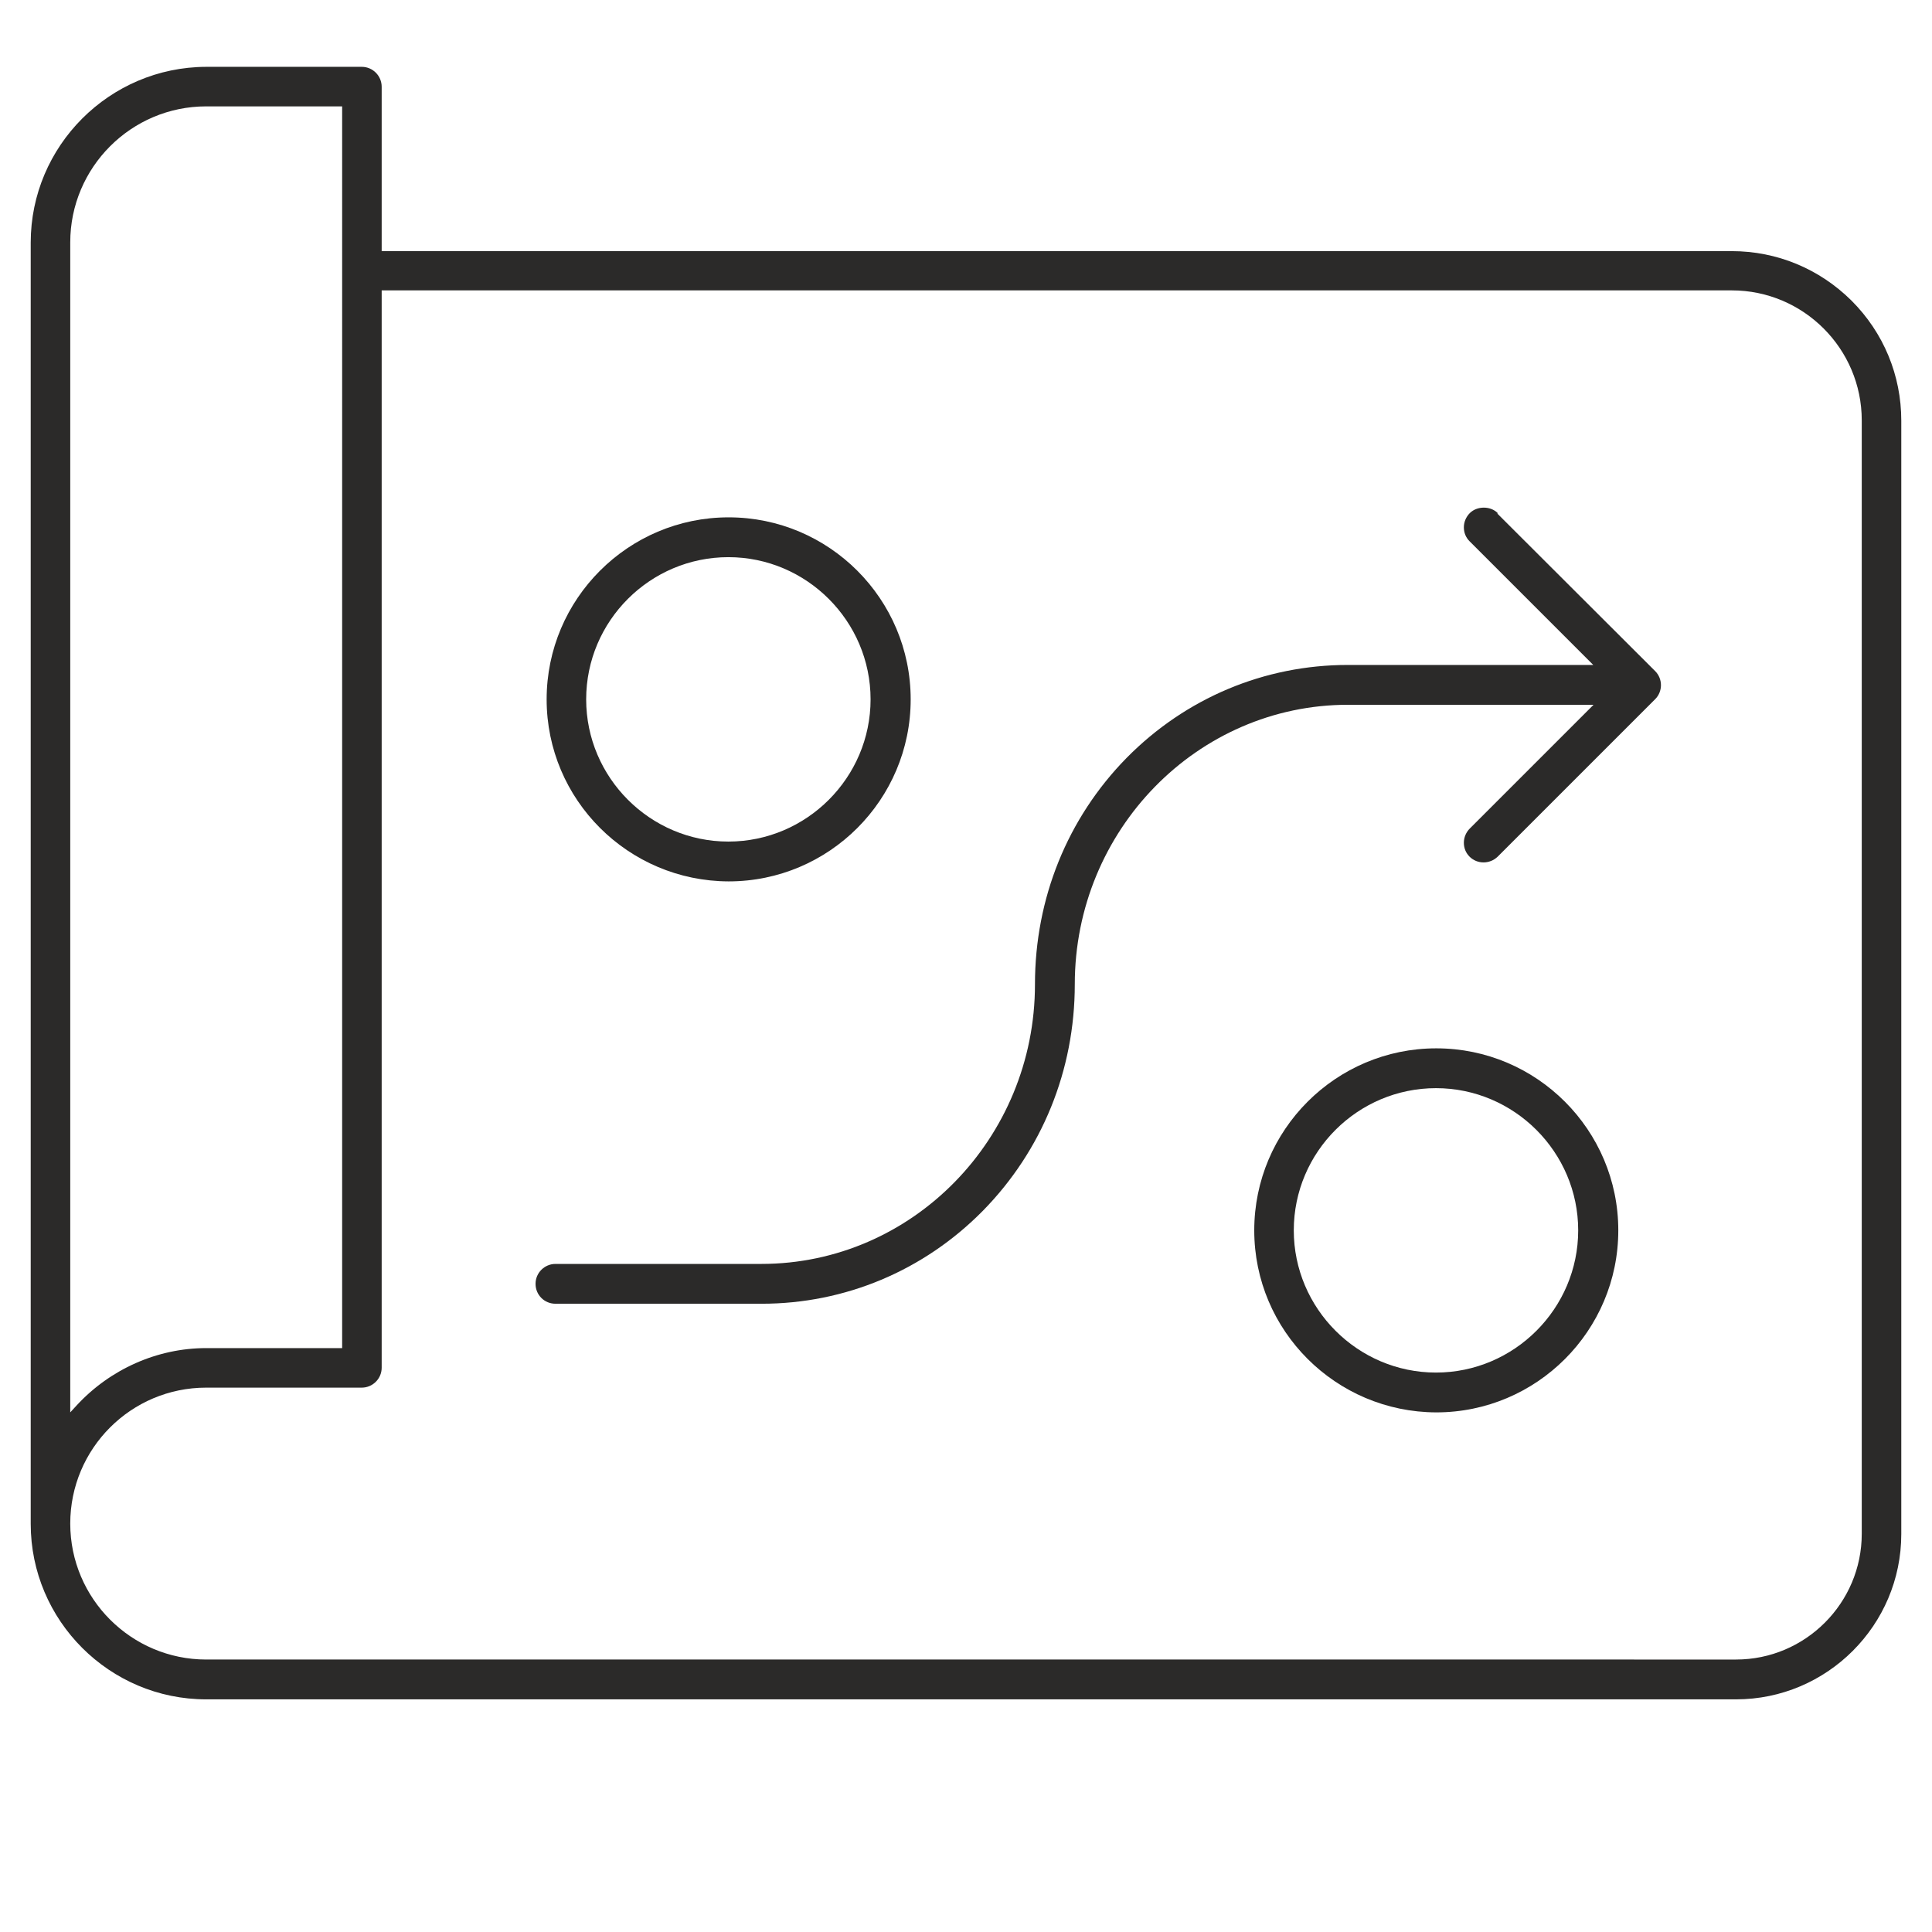
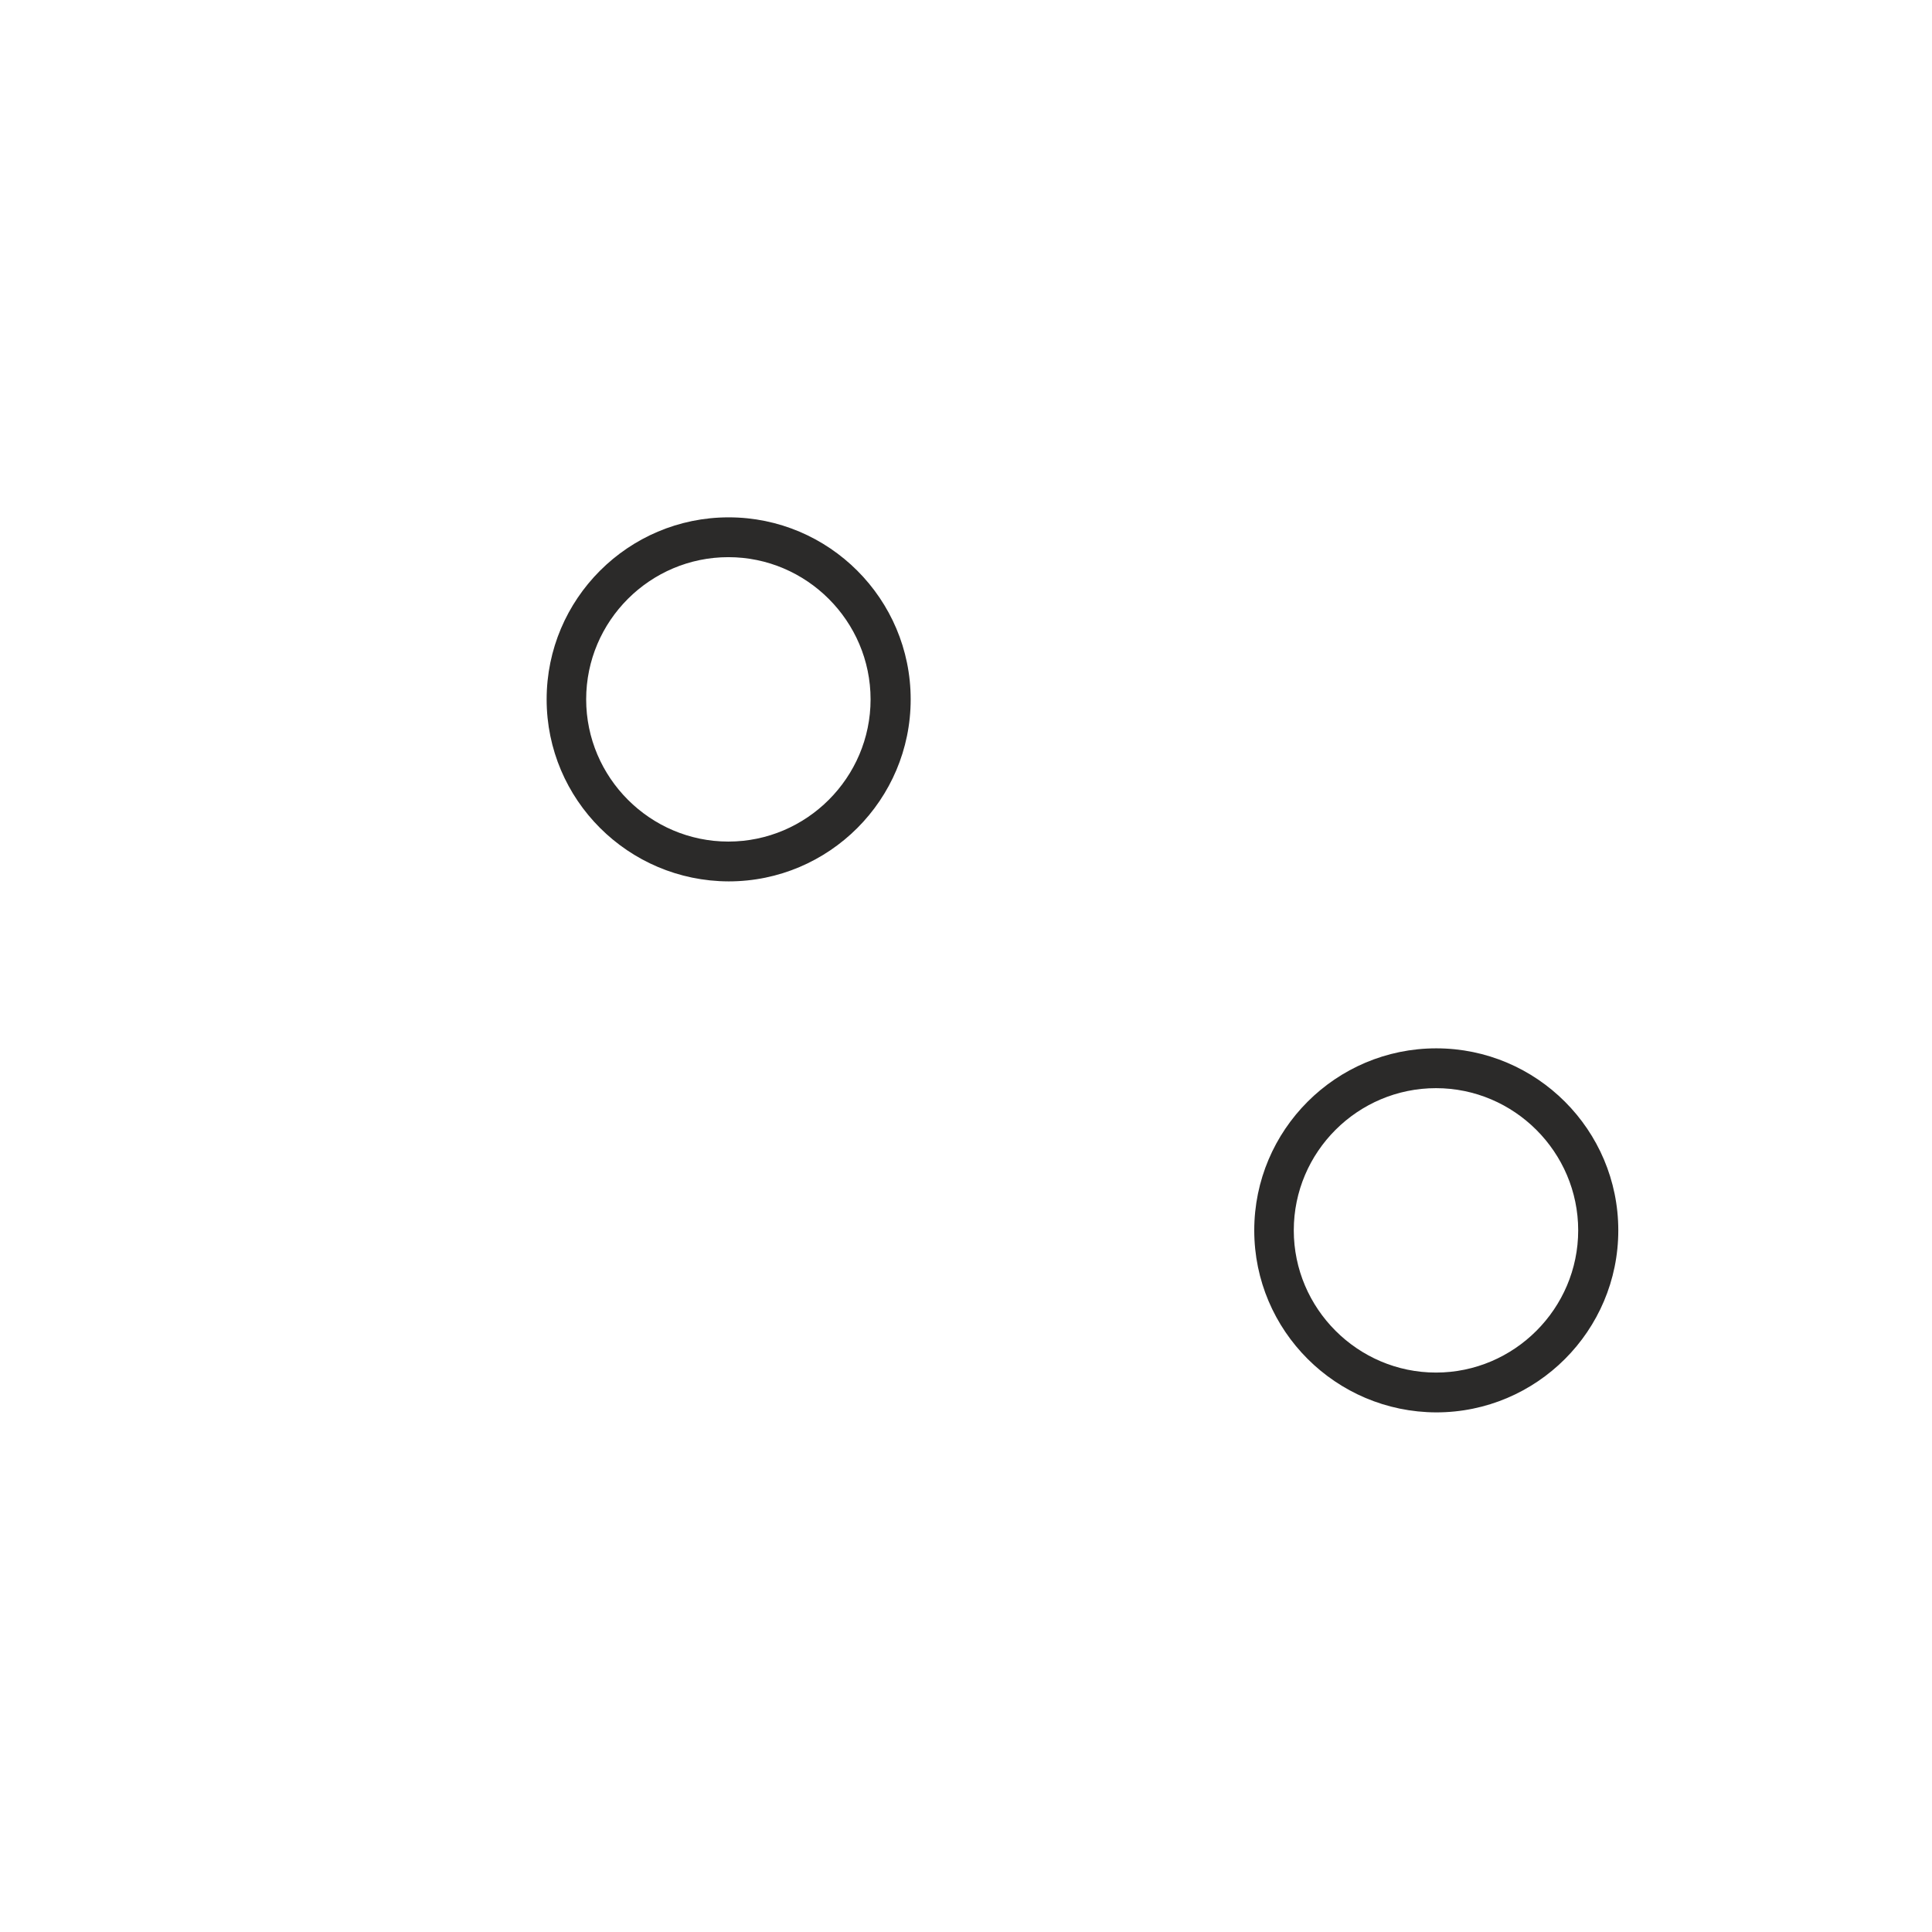
<svg xmlns="http://www.w3.org/2000/svg" id="_Слой_1" data-name="Слой 1" viewBox="0 0 67.93 67.93">
  <defs>
    <style> .cls-1 { fill: #2b2a29; } </style>
  </defs>
-   <path class="cls-1" d="M52.66,18.04c-.26-.26-.73-.25-.98,0-.13,.13-.21,.31-.21,.5s.07,.36,.2,.49l4.35,4.35h-8.63c-2.93,0-5.7,1.16-7.78,3.27-2.08,2.12-3.22,4.94-3.22,7.96,0,5.42-4.31,9.83-9.62,9.83h-7.24c-.38,0-.7,.31-.7,.7s.31,.7,.7,.7h7.25c2.93,0,5.7-1.16,7.78-3.27,2.08-2.12,3.23-4.94,3.23-7.96,0-5.42,4.31-9.83,9.61-9.83h8.63l-4.35,4.35c-.13,.13-.21,.31-.21,.5s.07,.36,.2,.49c.27,.27,.71,.27,.99,0l5.54-5.54c.13-.13,.2-.31,.2-.49s-.07-.36-.2-.49l-5.55-5.54Z" />
  <path class="cls-1" d="M25.62,30.99c3.53,0,6.4-2.87,6.4-6.4s-2.87-6.4-6.4-6.4-6.4,2.87-6.4,6.4,2.87,6.39,6.4,6.4Zm-5.01-6.4c0-2.76,2.25-5,5-5s5,2.25,5,5-2.25,5-5,5-5-2.25-5-5Z" />
-   <path class="cls-1" d="M65.1,10.57c-1.13-1.12-2.62-1.74-4.21-1.74H13.42V3.05c0-.38-.31-.7-.7-.7H7.25C3.85,2.36,1.08,5.13,1.08,8.53V53.58c0,3.4,2.77,6.17,6.17,6.17H61.04c3.2,0,5.81-2.61,5.81-5.81V14.79c0-1.59-.62-3.09-1.75-4.22Zm-4.06,47.78H7.25c-2.63,0-4.78-2.14-4.78-4.78s2.14-4.78,4.78-4.78h5.47c.38,0,.7-.31,.7-.7V10.21H60.89c2.52,0,4.57,2.05,4.57,4.57V53.93c0,2.43-1.98,4.42-4.42,4.42ZM12.03,47.4H7.25c-1.72,0-3.38,.74-4.56,2.02l-.22,.24V8.52c0-2.63,2.14-4.78,4.78-4.78h4.78V47.4Z" />
  <path class="cls-1" d="M50.5,49.66c3.53,0,6.4-2.87,6.4-6.4s-2.87-6.4-6.4-6.4-6.4,2.87-6.4,6.4,2.87,6.39,6.4,6.4Zm-5.01-6.4c0-2.76,2.25-5,5-5s5,2.25,5,5-2.25,5-5,5-5-2.25-5-5Z" />
</svg>